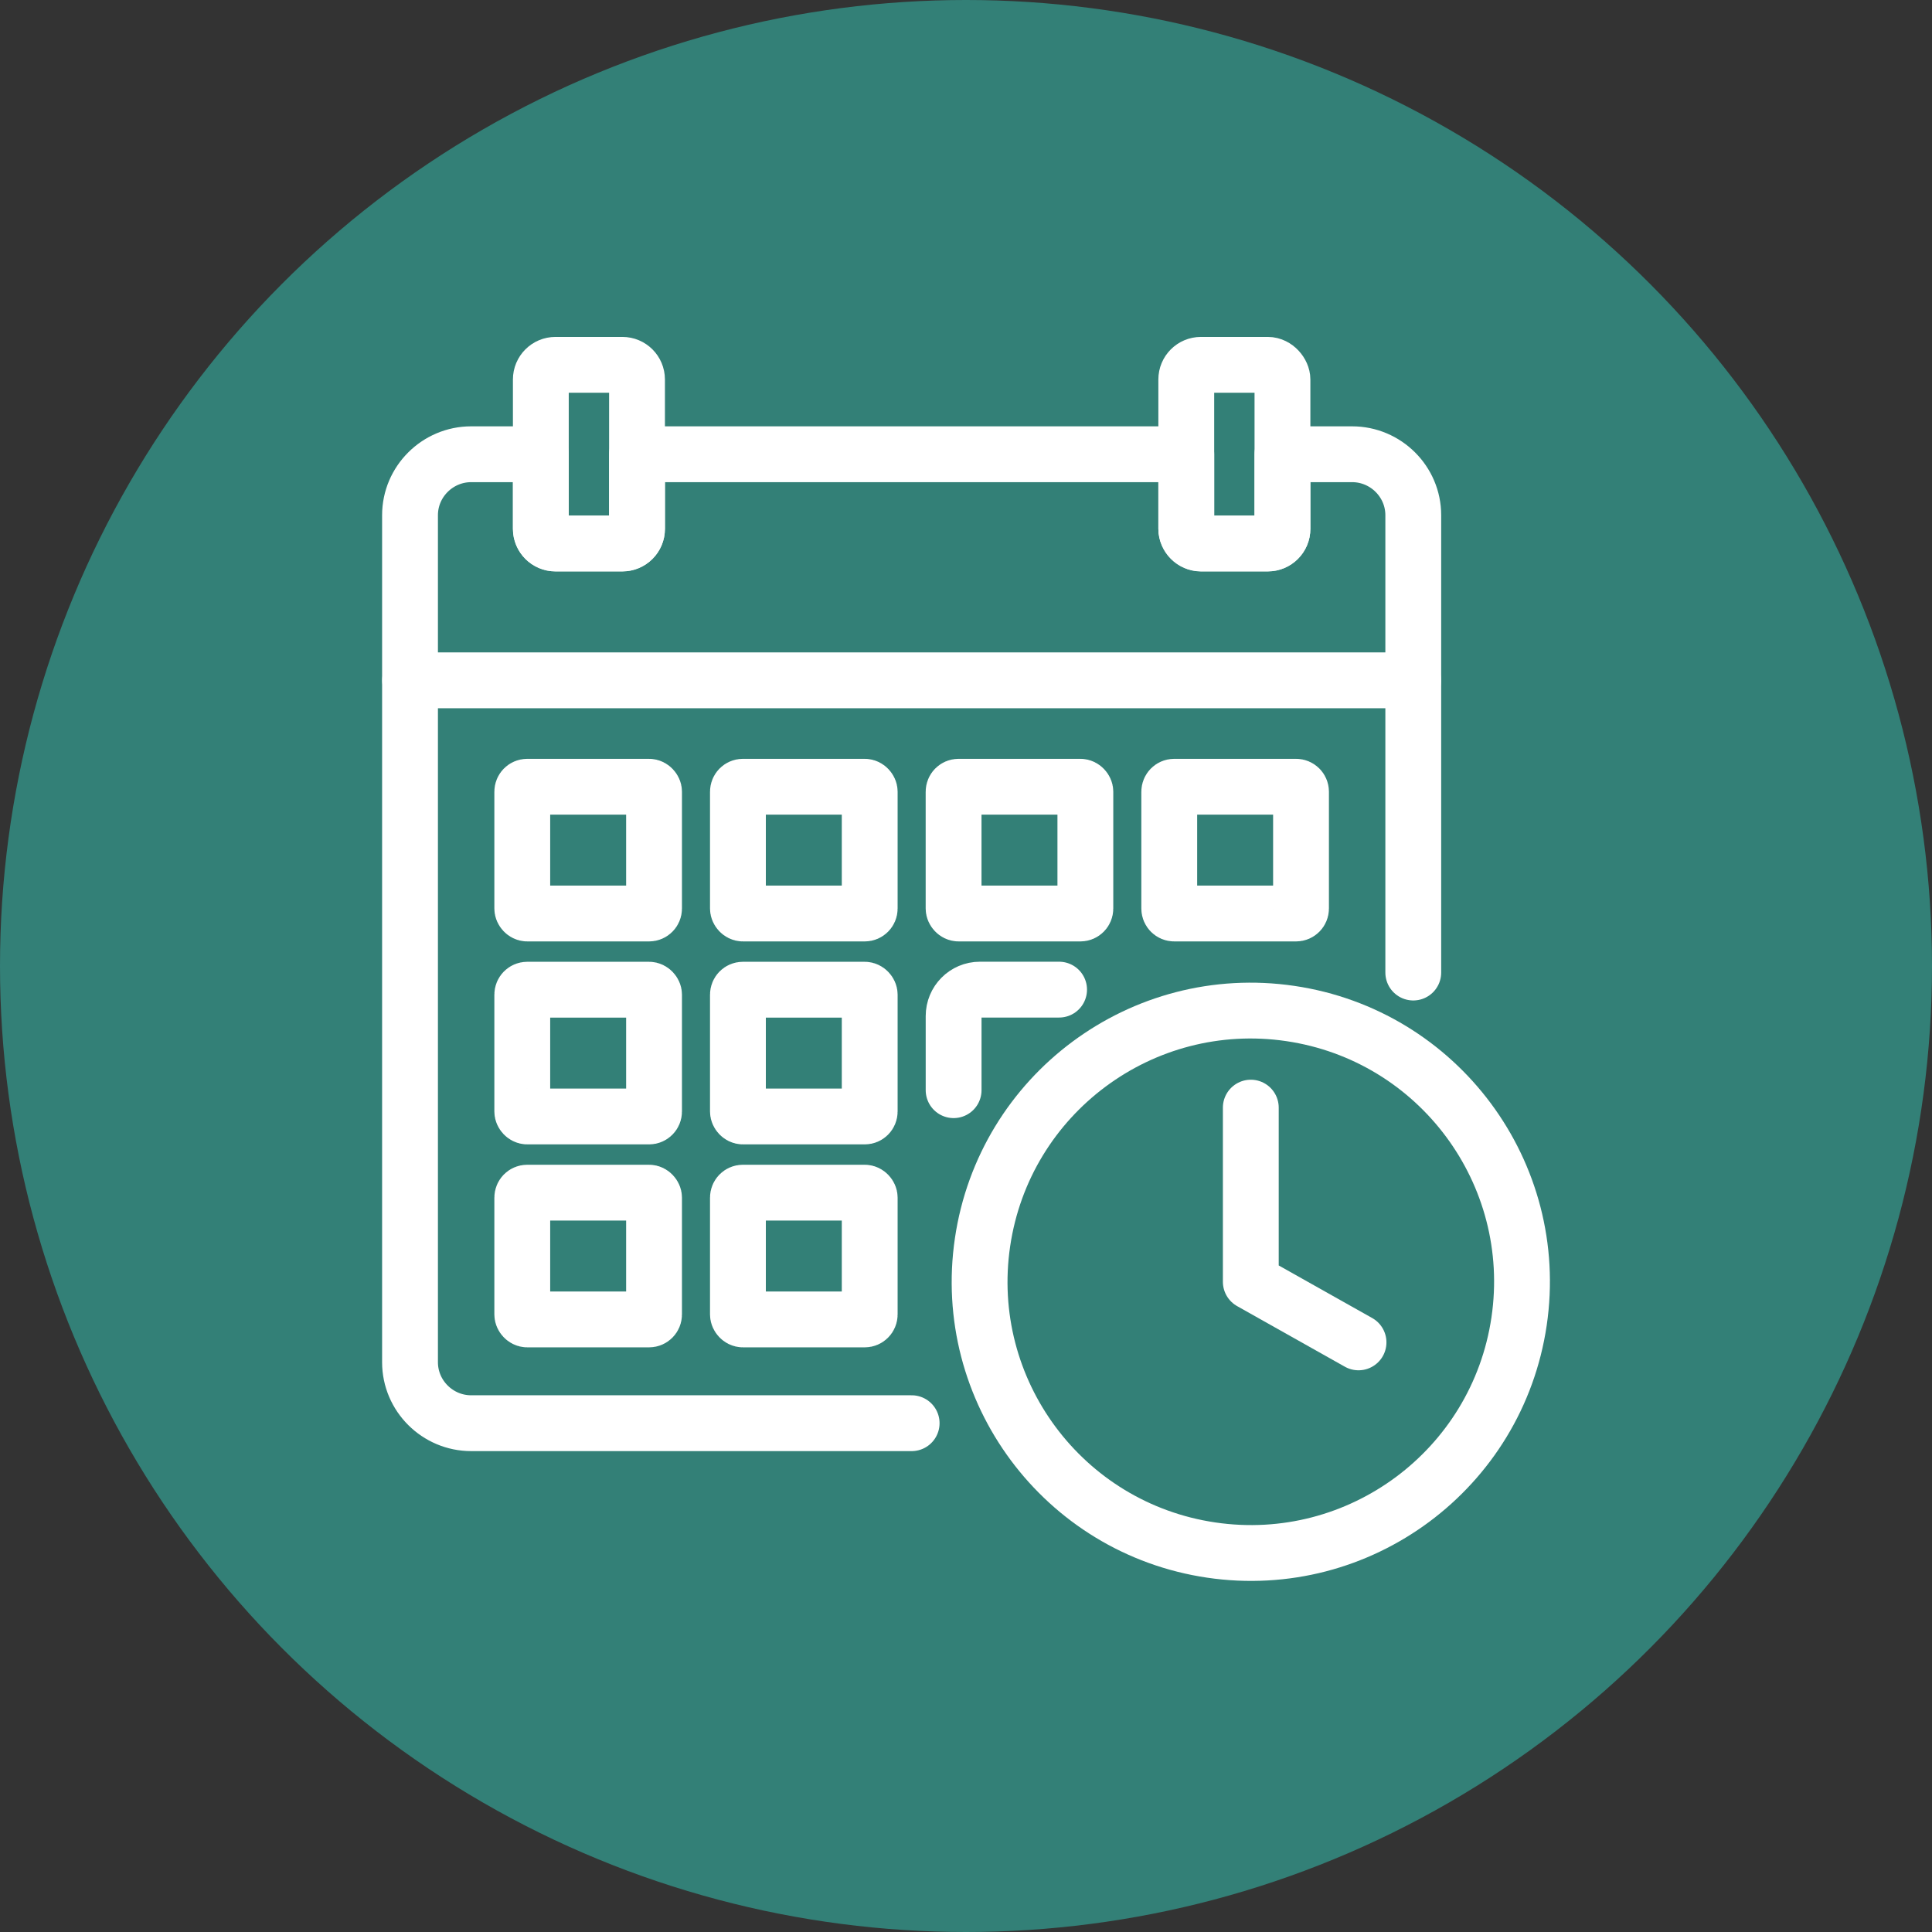
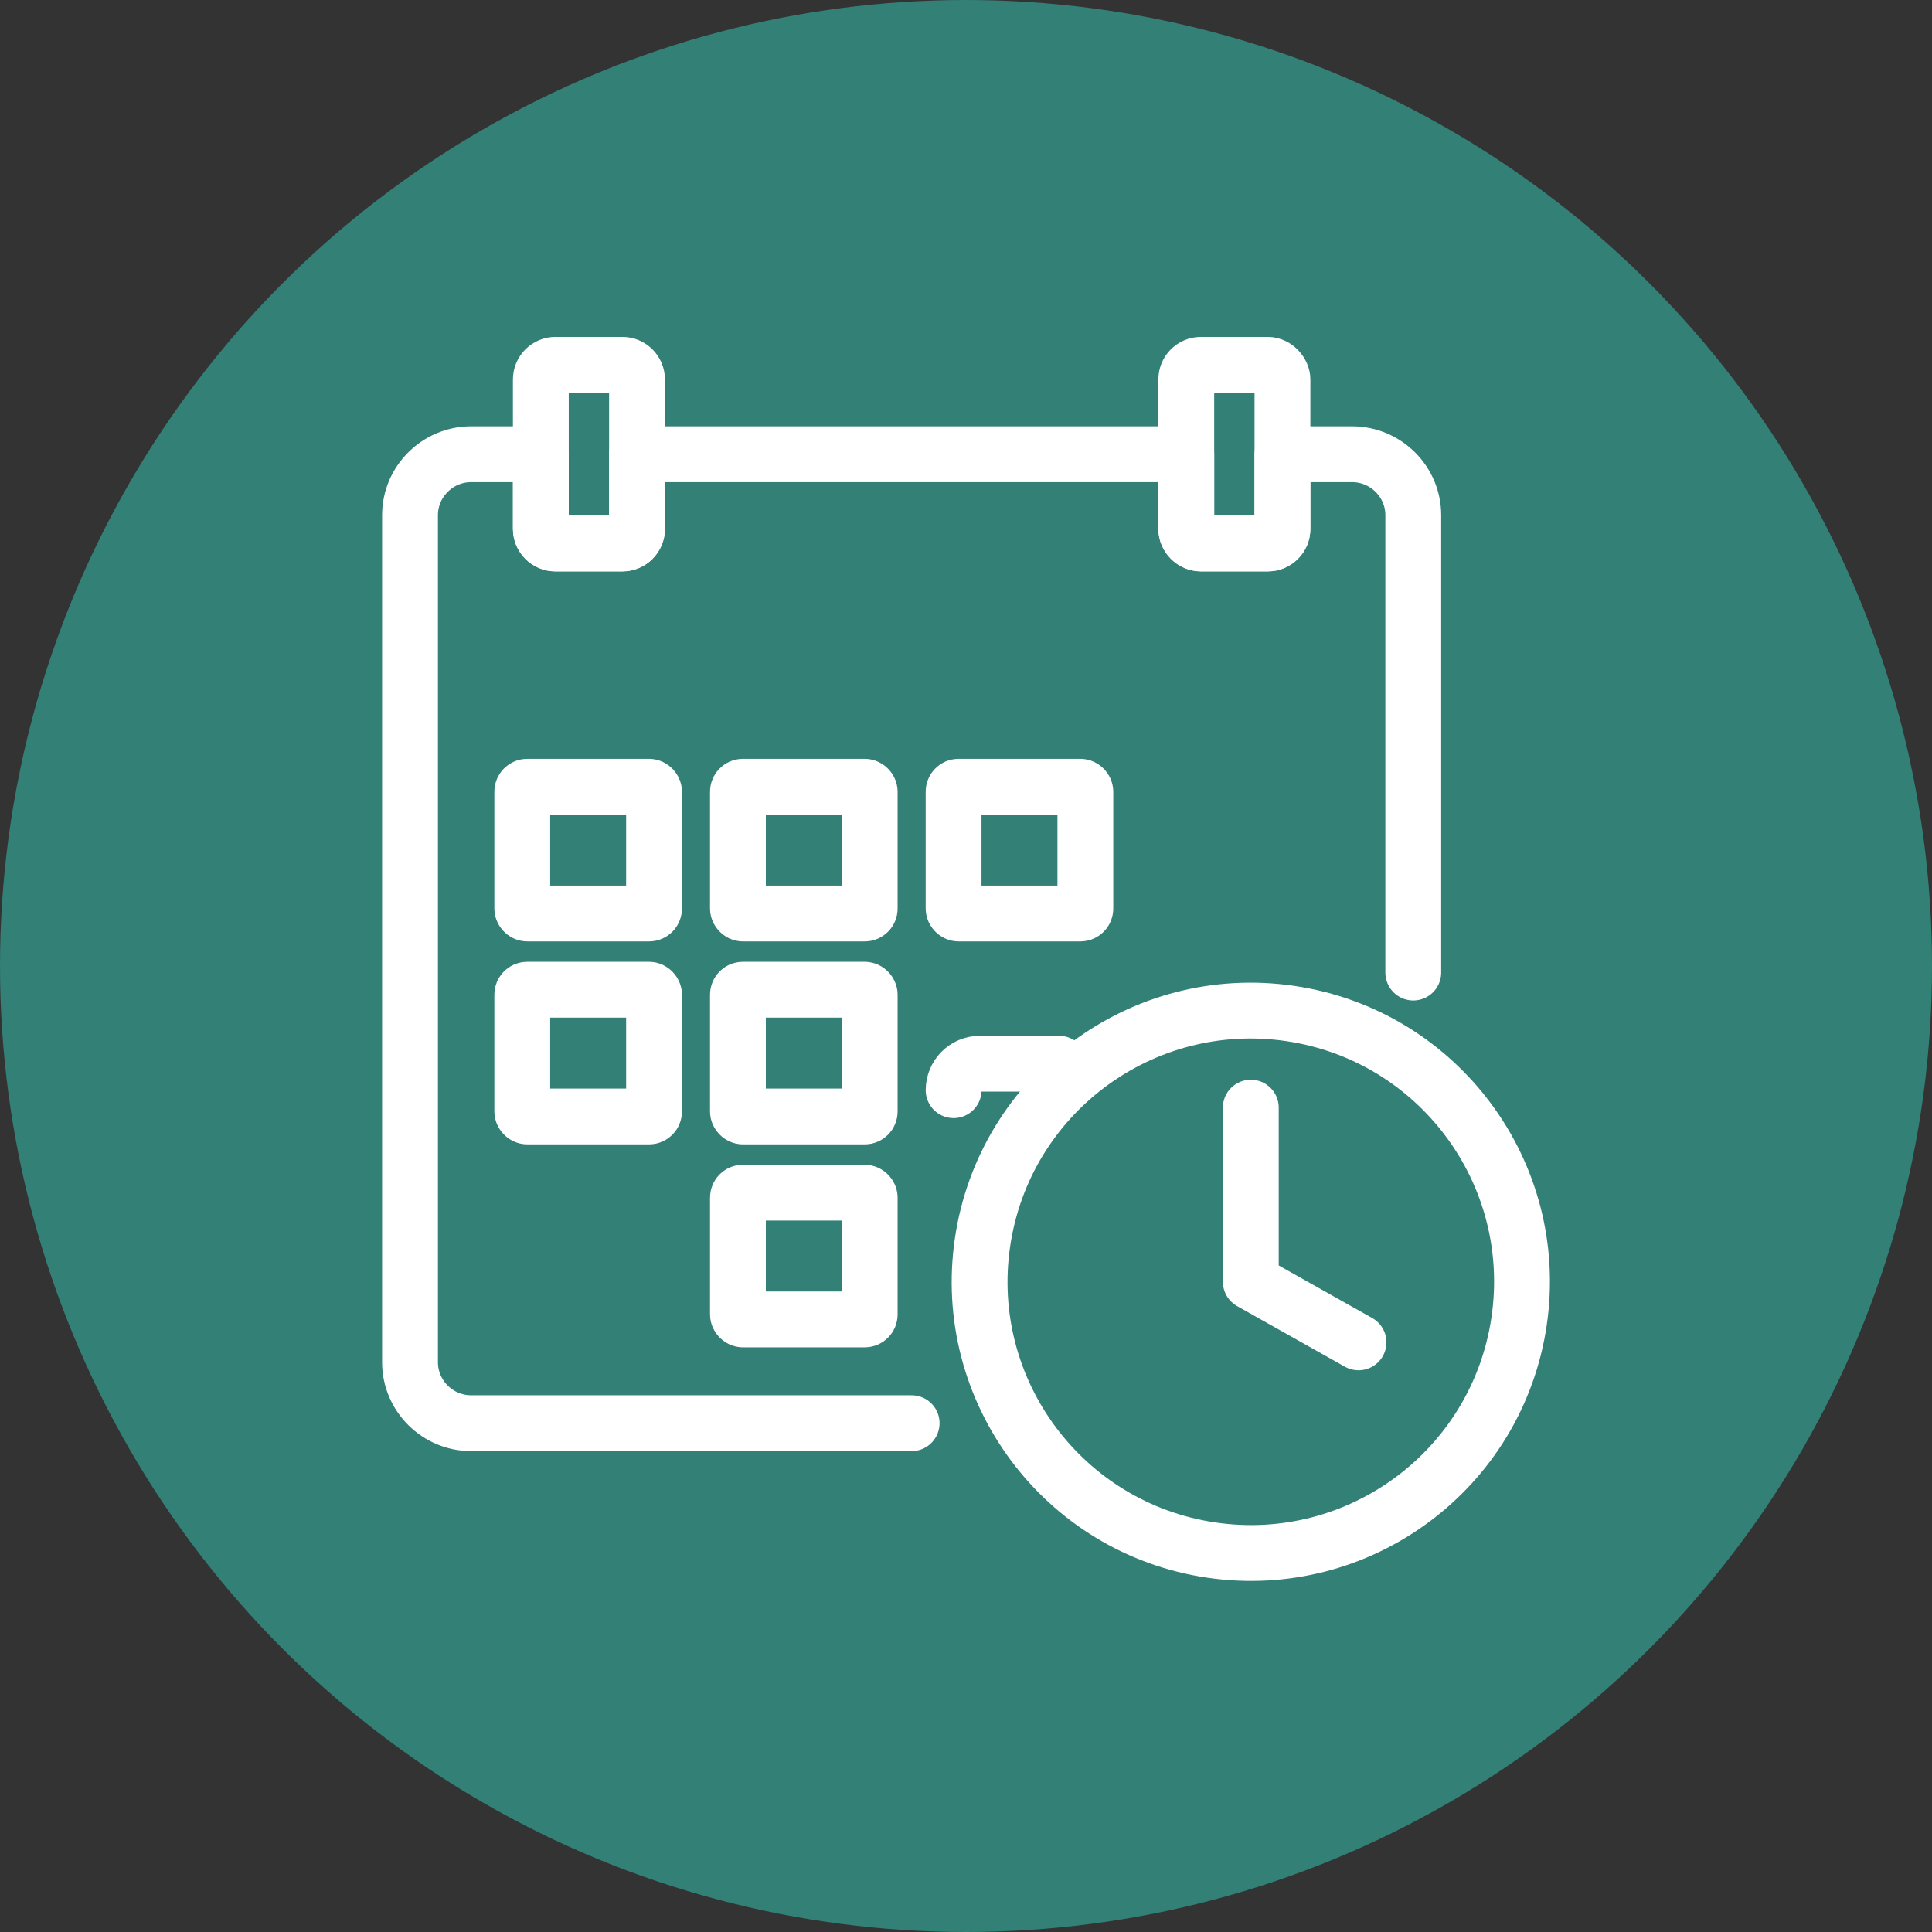
<svg xmlns="http://www.w3.org/2000/svg" id="Layer_1" viewBox="0 0 500 500">
  <rect x="0" y="0" width="500" height="500" fill="#333333" stroke="none" />
  <defs>
    <style>.cls-1{fill:none;stroke:#fff;stroke-linecap:round;stroke-linejoin:round;stroke-width:14.449px;}.cls-2{fill:#338077;}</style>
  </defs>
  <circle class="cls-2" cx="250" cy="250" r="250" />
  <circle class="cls-1" cx="323.707" cy="331.724" r="70.18" transform="translate(-51.712 603.547) rotate(-81.607)" />
  <polyline class="cls-1" points="323.707 286.654 323.707 331.724 351.586 347.405" />
  <path class="cls-1" d="m365.754,251.695v-118.364c0-8.689-7.131-15.773-15.82-15.773h-18.04v19.315c0,2.078-1.7,3.778-3.778,3.778h-17.331c-2.078,0-3.778-1.7-3.778-3.778v-19.315h-142.146v19.315c0,2.078-1.7,3.778-3.778,3.778h-17.331c-2.078,0-3.778-1.7-3.778-3.778v-19.315h-18.04c-8.69,0-15.82,7.084-15.82,15.773v219.217c0,8.689,7.13,15.773,15.82,15.773h114" />
-   <line class="cls-1" x1="106.138" y1="176.07" x2="365.73" y2="176.07" />
  <path class="cls-1" d="m143.754,94.419h17.319c2.09,0,3.787,1.697,3.787,3.787v38.654c0,2.09-1.697,3.787-3.787,3.787h-17.318c-2.09,0-3.787-1.697-3.787-3.787v-38.655c0-2.09,1.697-3.786,3.786-3.786Z" />
  <rect class="cls-1" x="307.007" y="94.419" width="24.892" height="46.228" rx="3.787" ry="3.787" />
  <rect class="cls-1" x="135.164" y="203.607" width="34.102" height="32.809" rx="1.284" ry="1.284" />
  <rect class="cls-1" x="190.976" y="203.607" width="34.102" height="32.809" rx="1.284" ry="1.284" />
  <rect class="cls-1" x="246.789" y="203.607" width="34.102" height="32.809" rx="1.284" ry="1.284" />
-   <path class="cls-1" d="m303.885,203.607h31.533c.709,0,1.284.576,1.284,1.284v30.24c0,.709-.576,1.284-1.284,1.284h-31.533c-.709,0-1.284-.576-1.284-1.284v-30.24c0-.709.576-1.284,1.284-1.284Z" />
  <rect class="cls-1" x="135.164" y="256.133" width="34.102" height="32.809" rx="1.284" ry="1.284" />
  <rect class="cls-1" x="190.976" y="256.133" width="34.102" height="32.809" rx="1.284" ry="1.284" />
-   <path class="cls-1" d="m246.795,282.137v-19.173c0-3.778,3.022-6.848,6.801-6.848h20.495" />
-   <rect class="cls-1" x="135.164" y="308.659" width="34.102" height="32.809" rx="1.284" ry="1.284" />
+   <path class="cls-1" d="m246.795,282.137c0-3.778,3.022-6.848,6.801-6.848h20.495" />
  <rect class="cls-1" x="190.976" y="308.659" width="34.102" height="32.809" rx="1.284" ry="1.284" />
</svg>